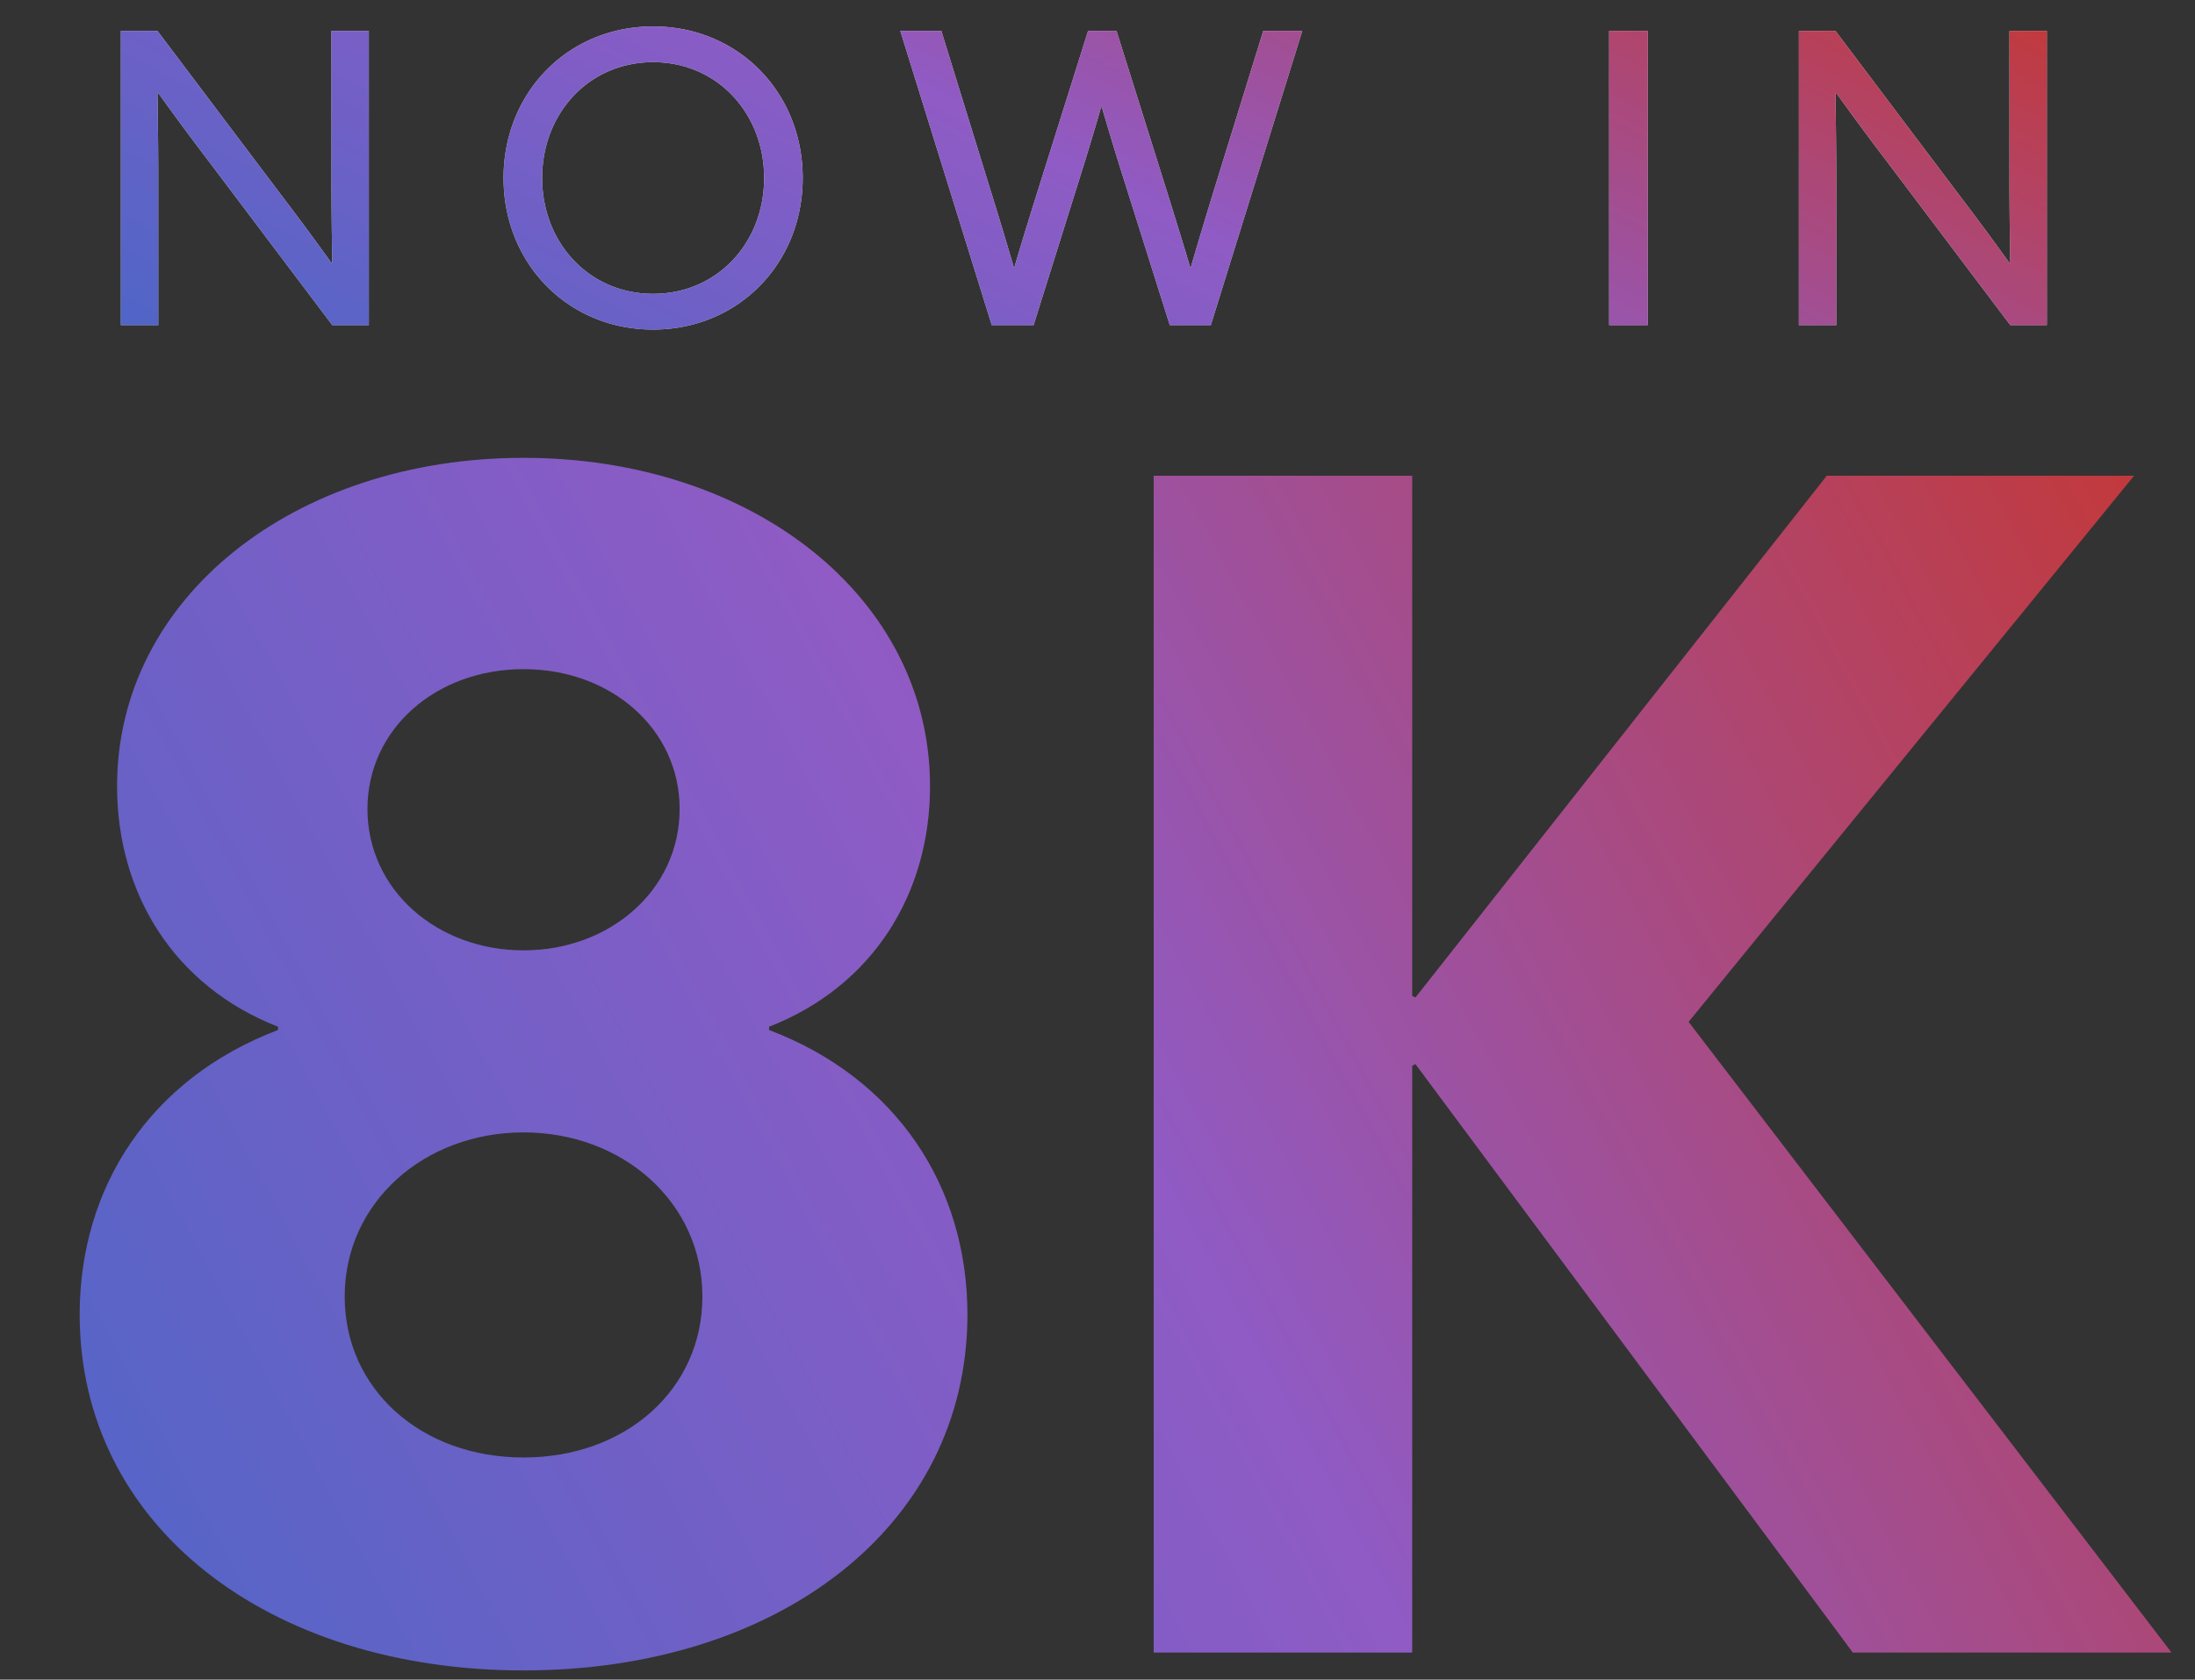
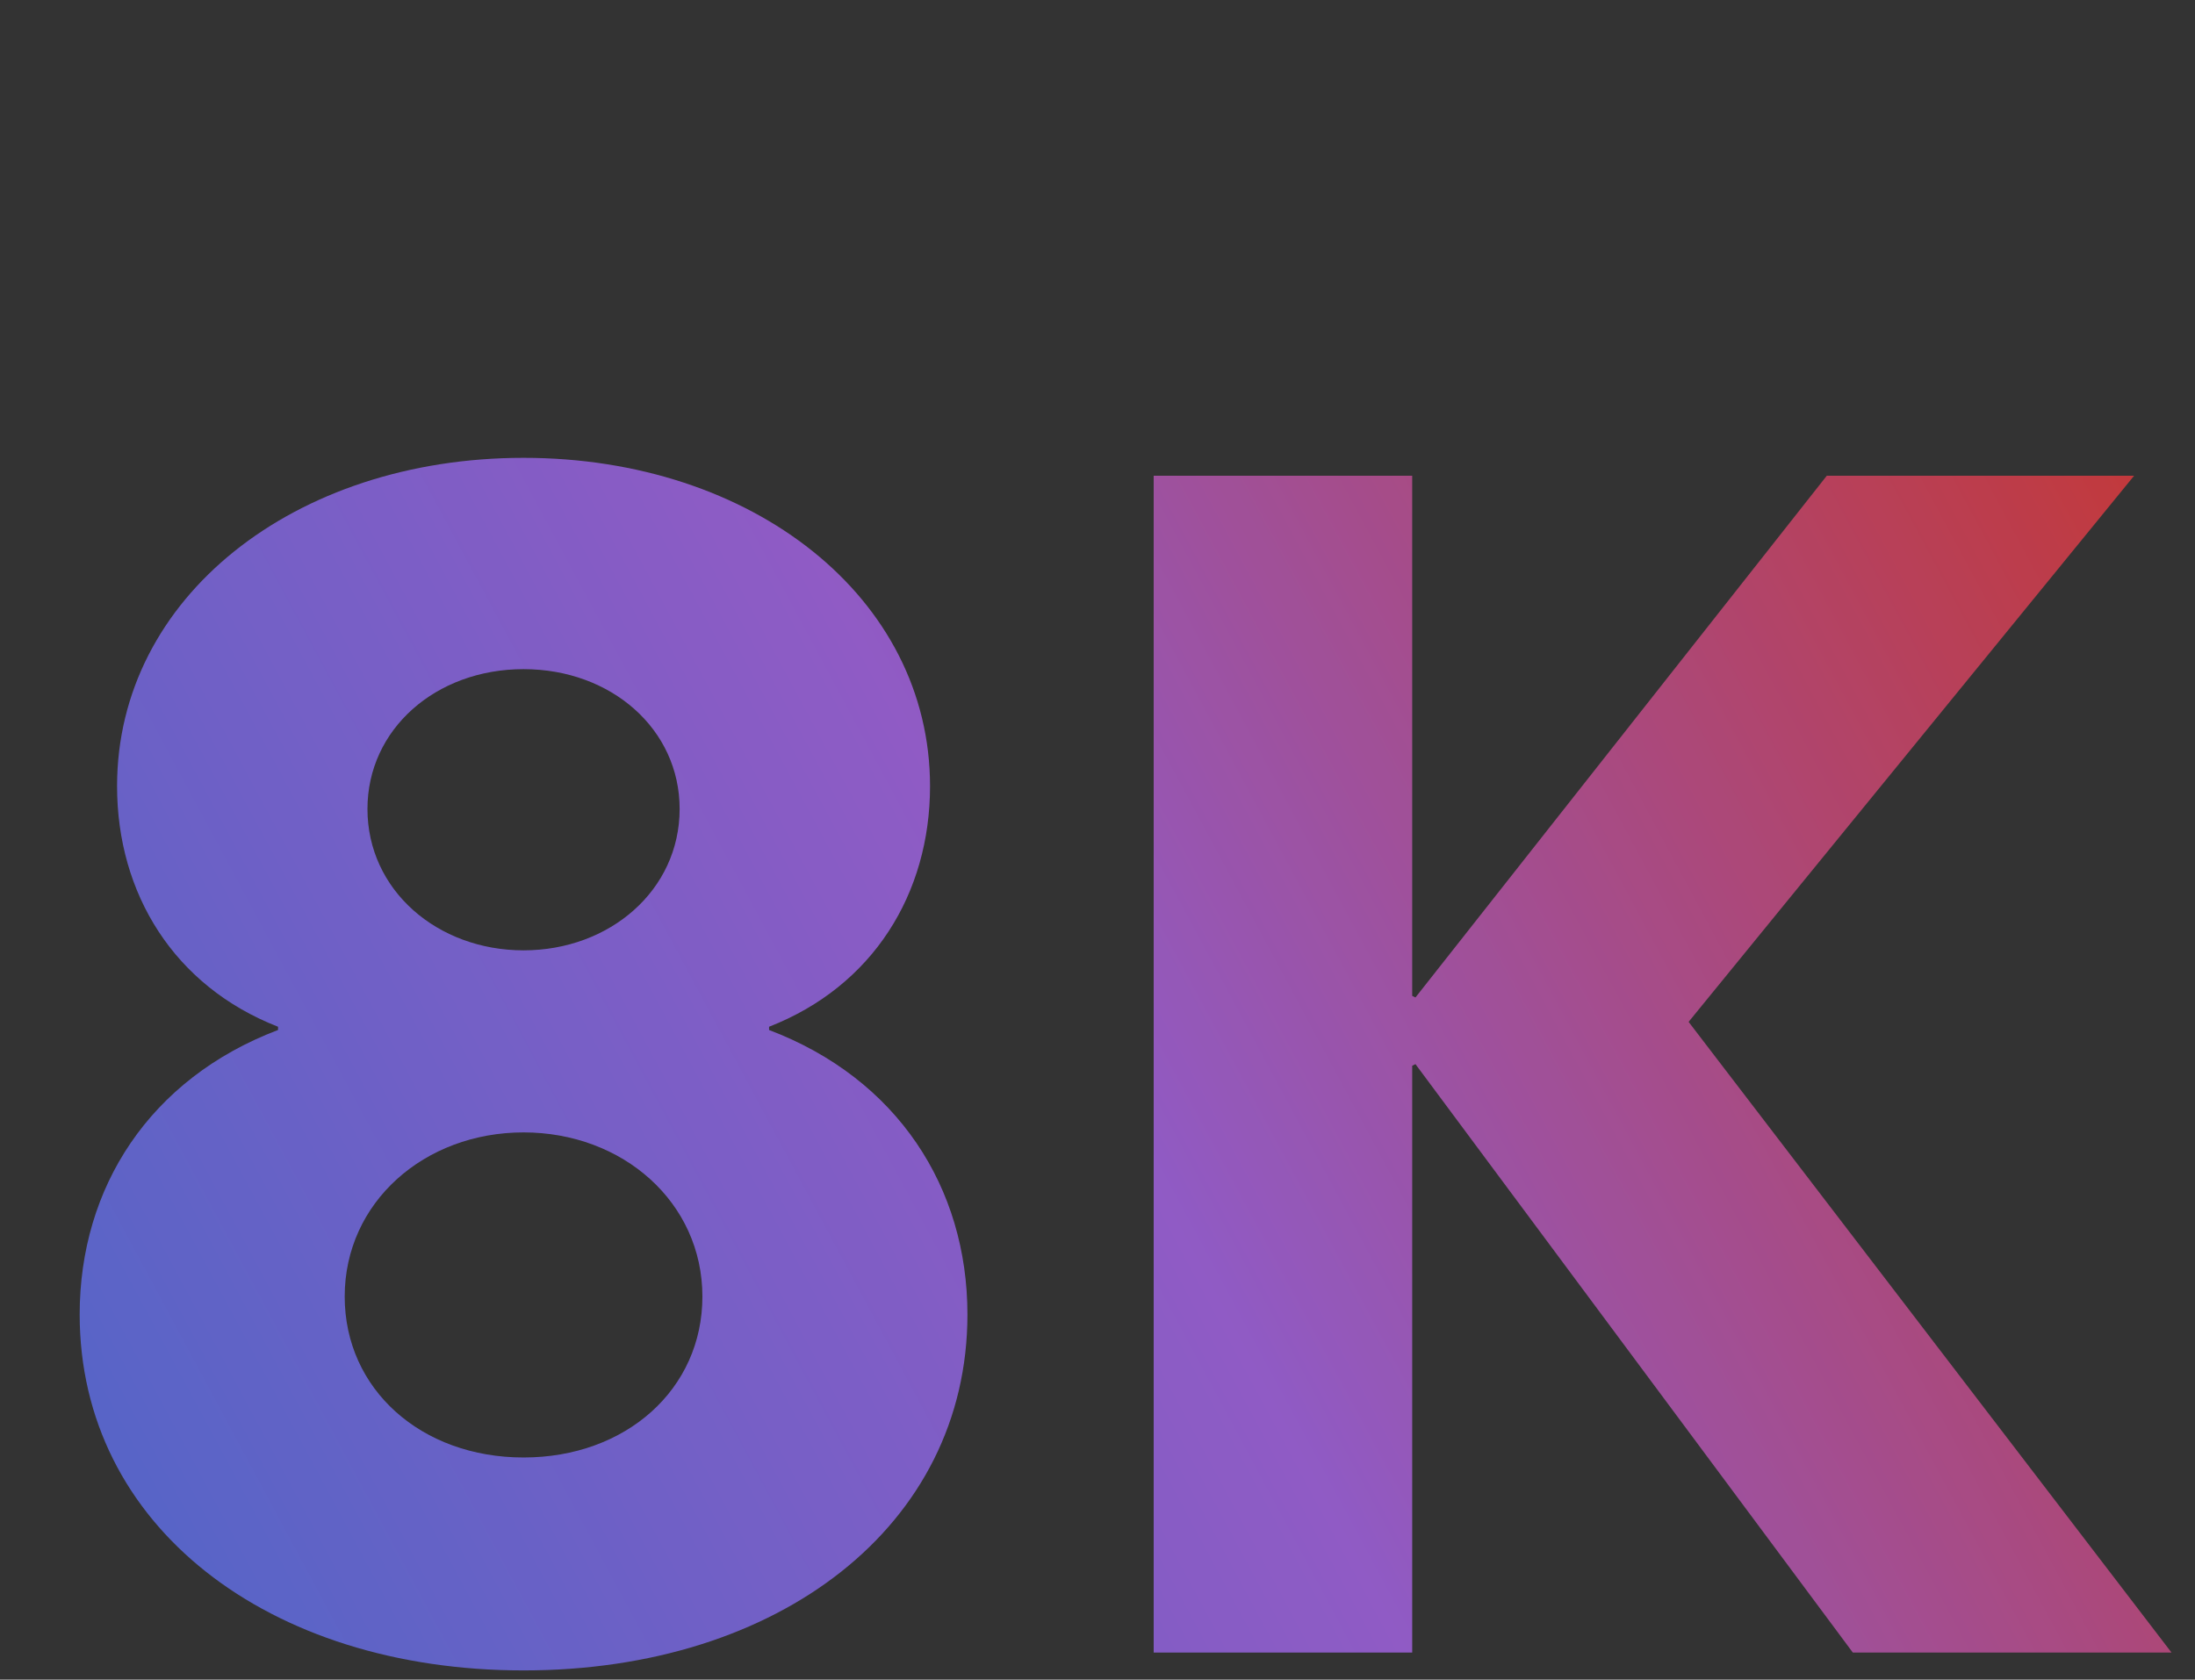
<svg xmlns="http://www.w3.org/2000/svg" fill="none" viewBox="0 0 81 62">
  <rect x="0" y="0" width="81" height="62" fill="#333333" stroke="none" />
  <g opacity=".8">
-     <path fill="#fff" d="M5.84 12H4.46V1.14h1.35l4.546 6.03c.63.825 1.26 1.68 1.875 2.535l.03-.015c-.015-.945-.03-2.04-.03-3.09V1.14h1.38V12h-1.35L7.716 5.97c-.63-.825-1.26-1.68-1.875-2.535l-.03.015c.015.945.03 2.04.03 3.09V12Zm12.742-5.43c0-3.15 2.37-5.595 5.52-5.595 3.15 0 5.52 2.445 5.52 5.595s-2.37 5.595-5.52 5.595c-3.15 0-5.52-2.445-5.52-5.595Zm1.425 0c0 2.385 1.726 4.275 4.095 4.275 2.37 0 4.096-1.89 4.096-4.275 0-2.385-1.726-4.275-4.096-4.275s-4.095 1.89-4.095 4.275ZM36.597 12 33.222 1.14h1.515l1.815 5.88c.285.915.585 1.905.855 2.835h.03c.27-.93.57-1.89.87-2.85l1.845-5.865h1.05l1.845 5.88c.3.96.585 1.875.87 2.835h.03c.27-.93.57-1.92.855-2.85l1.815-5.865h1.44L44.682 12h-1.515l-1.74-5.52a115.63 115.63 0 0 1-.765-2.52h-.03c-.24.825-.495 1.68-.765 2.535L38.142 12h-1.545Zm22.783 0V1.14h1.425V12H59.38Zm8.383 0h-1.38V1.14h1.35l4.544 6.03c.63.825 1.26 1.68 1.876 2.535l.03-.015c-.016-.945-.03-2.04-.03-3.09V1.14h1.38V12h-1.35l-4.546-6.03c-.63-.825-1.26-1.68-1.874-2.535l-.03.015c.014.945.03 2.04.03 3.09V12Z" />
-     <path fill="url(#now-in-8k_svg__a)" d="M5.84 12H4.46V1.14h1.35l4.546 6.03c.63.825 1.26 1.68 1.875 2.535l.03-.015c-.015-.945-.03-2.04-.03-3.09V1.14h1.38V12h-1.35L7.716 5.97c-.63-.825-1.26-1.68-1.875-2.535l-.03.015c.015.945.03 2.04.03 3.09V12Zm12.742-5.43c0-3.15 2.37-5.595 5.52-5.595 3.15 0 5.52 2.445 5.52 5.595s-2.37 5.595-5.52 5.595c-3.15 0-5.52-2.445-5.52-5.595Zm1.425 0c0 2.385 1.726 4.275 4.095 4.275 2.37 0 4.096-1.89 4.096-4.275 0-2.385-1.726-4.275-4.096-4.275s-4.095 1.89-4.095 4.275ZM36.597 12 33.222 1.14h1.515l1.815 5.88c.285.915.585 1.905.855 2.835h.03c.27-.93.57-1.89.87-2.85l1.845-5.865h1.05l1.845 5.88c.3.96.585 1.875.87 2.835h.03c.27-.93.57-1.92.855-2.85l1.815-5.865h1.44L44.682 12h-1.515l-1.74-5.52a115.63 115.63 0 0 1-.765-2.52h-.03c-.24.825-.495 1.68-.765 2.535L38.142 12h-1.545Zm22.783 0V1.14h1.425V12H59.38Zm8.383 0h-1.38V1.14h1.35l4.544 6.03c.63.825 1.26 1.68 1.876 2.535l.03-.015c-.016-.945-.03-2.04-.03-3.09V1.14h1.38V12h-1.35l-4.546-6.03c-.63-.825-1.26-1.68-1.874-2.535l-.03.015c.014.945.03 2.04.03 3.09V12Z" />
    <path fill="url(#now-in-8k_svg__b)" d="M19.32 35.08c3.18 0 5.76-2.22 5.76-5.22 0-2.94-2.52-5.16-5.76-5.16-3.24 0-5.76 2.22-5.76 5.16 0 3 2.58 5.22 5.76 5.22Zm0 18.72c3.78 0 6.6-2.52 6.6-5.94 0-3.48-2.94-6.06-6.6-6.06-3.66 0-6.6 2.58-6.6 6.06 0 3.42 2.82 5.94 6.6 5.94Zm0 7.86c-9.42 0-16.38-5.34-16.38-13.14 0-4.68 2.58-8.7 7.32-10.5v-.12c-3.84-1.5-5.94-4.92-5.94-8.88 0-6.96 6.54-12.12 15-12.12s15 5.16 15 12.12c0 3.96-2.1 7.38-5.94 8.88v.12c4.74 1.8 7.32 5.82 7.32 10.5 0 7.8-6.96 13.14-16.38 13.14ZM42.573 61V17.56h9.54v19.2l.12.06 15.18-19.26h11.34l-16.44 20.16L80.133 61h-11.76l-16.14-21.72-.12.06V61h-9.54Z" />
  </g>
  <defs>
    <linearGradient id="now-in-8k_svg__a" x1="3" x2="22.965" y1="12" y2="-26.802" gradientUnits="userSpaceOnUse">
      <stop stop-color="#5473EC" />
      <stop offset=".503" stop-color="#A765EA" />
      <stop offset="1" stop-color="#E73A3B" />
    </linearGradient>
    <linearGradient id="now-in-8k_svg__b" x1="0" x2="80" y1="61" y2="18" gradientUnits="userSpaceOnUse">
      <stop stop-color="#5473EC" />
      <stop offset=".503" stop-color="#A765EA" />
      <stop offset="1" stop-color="#E73A3B" />
    </linearGradient>
  </defs>
</svg>